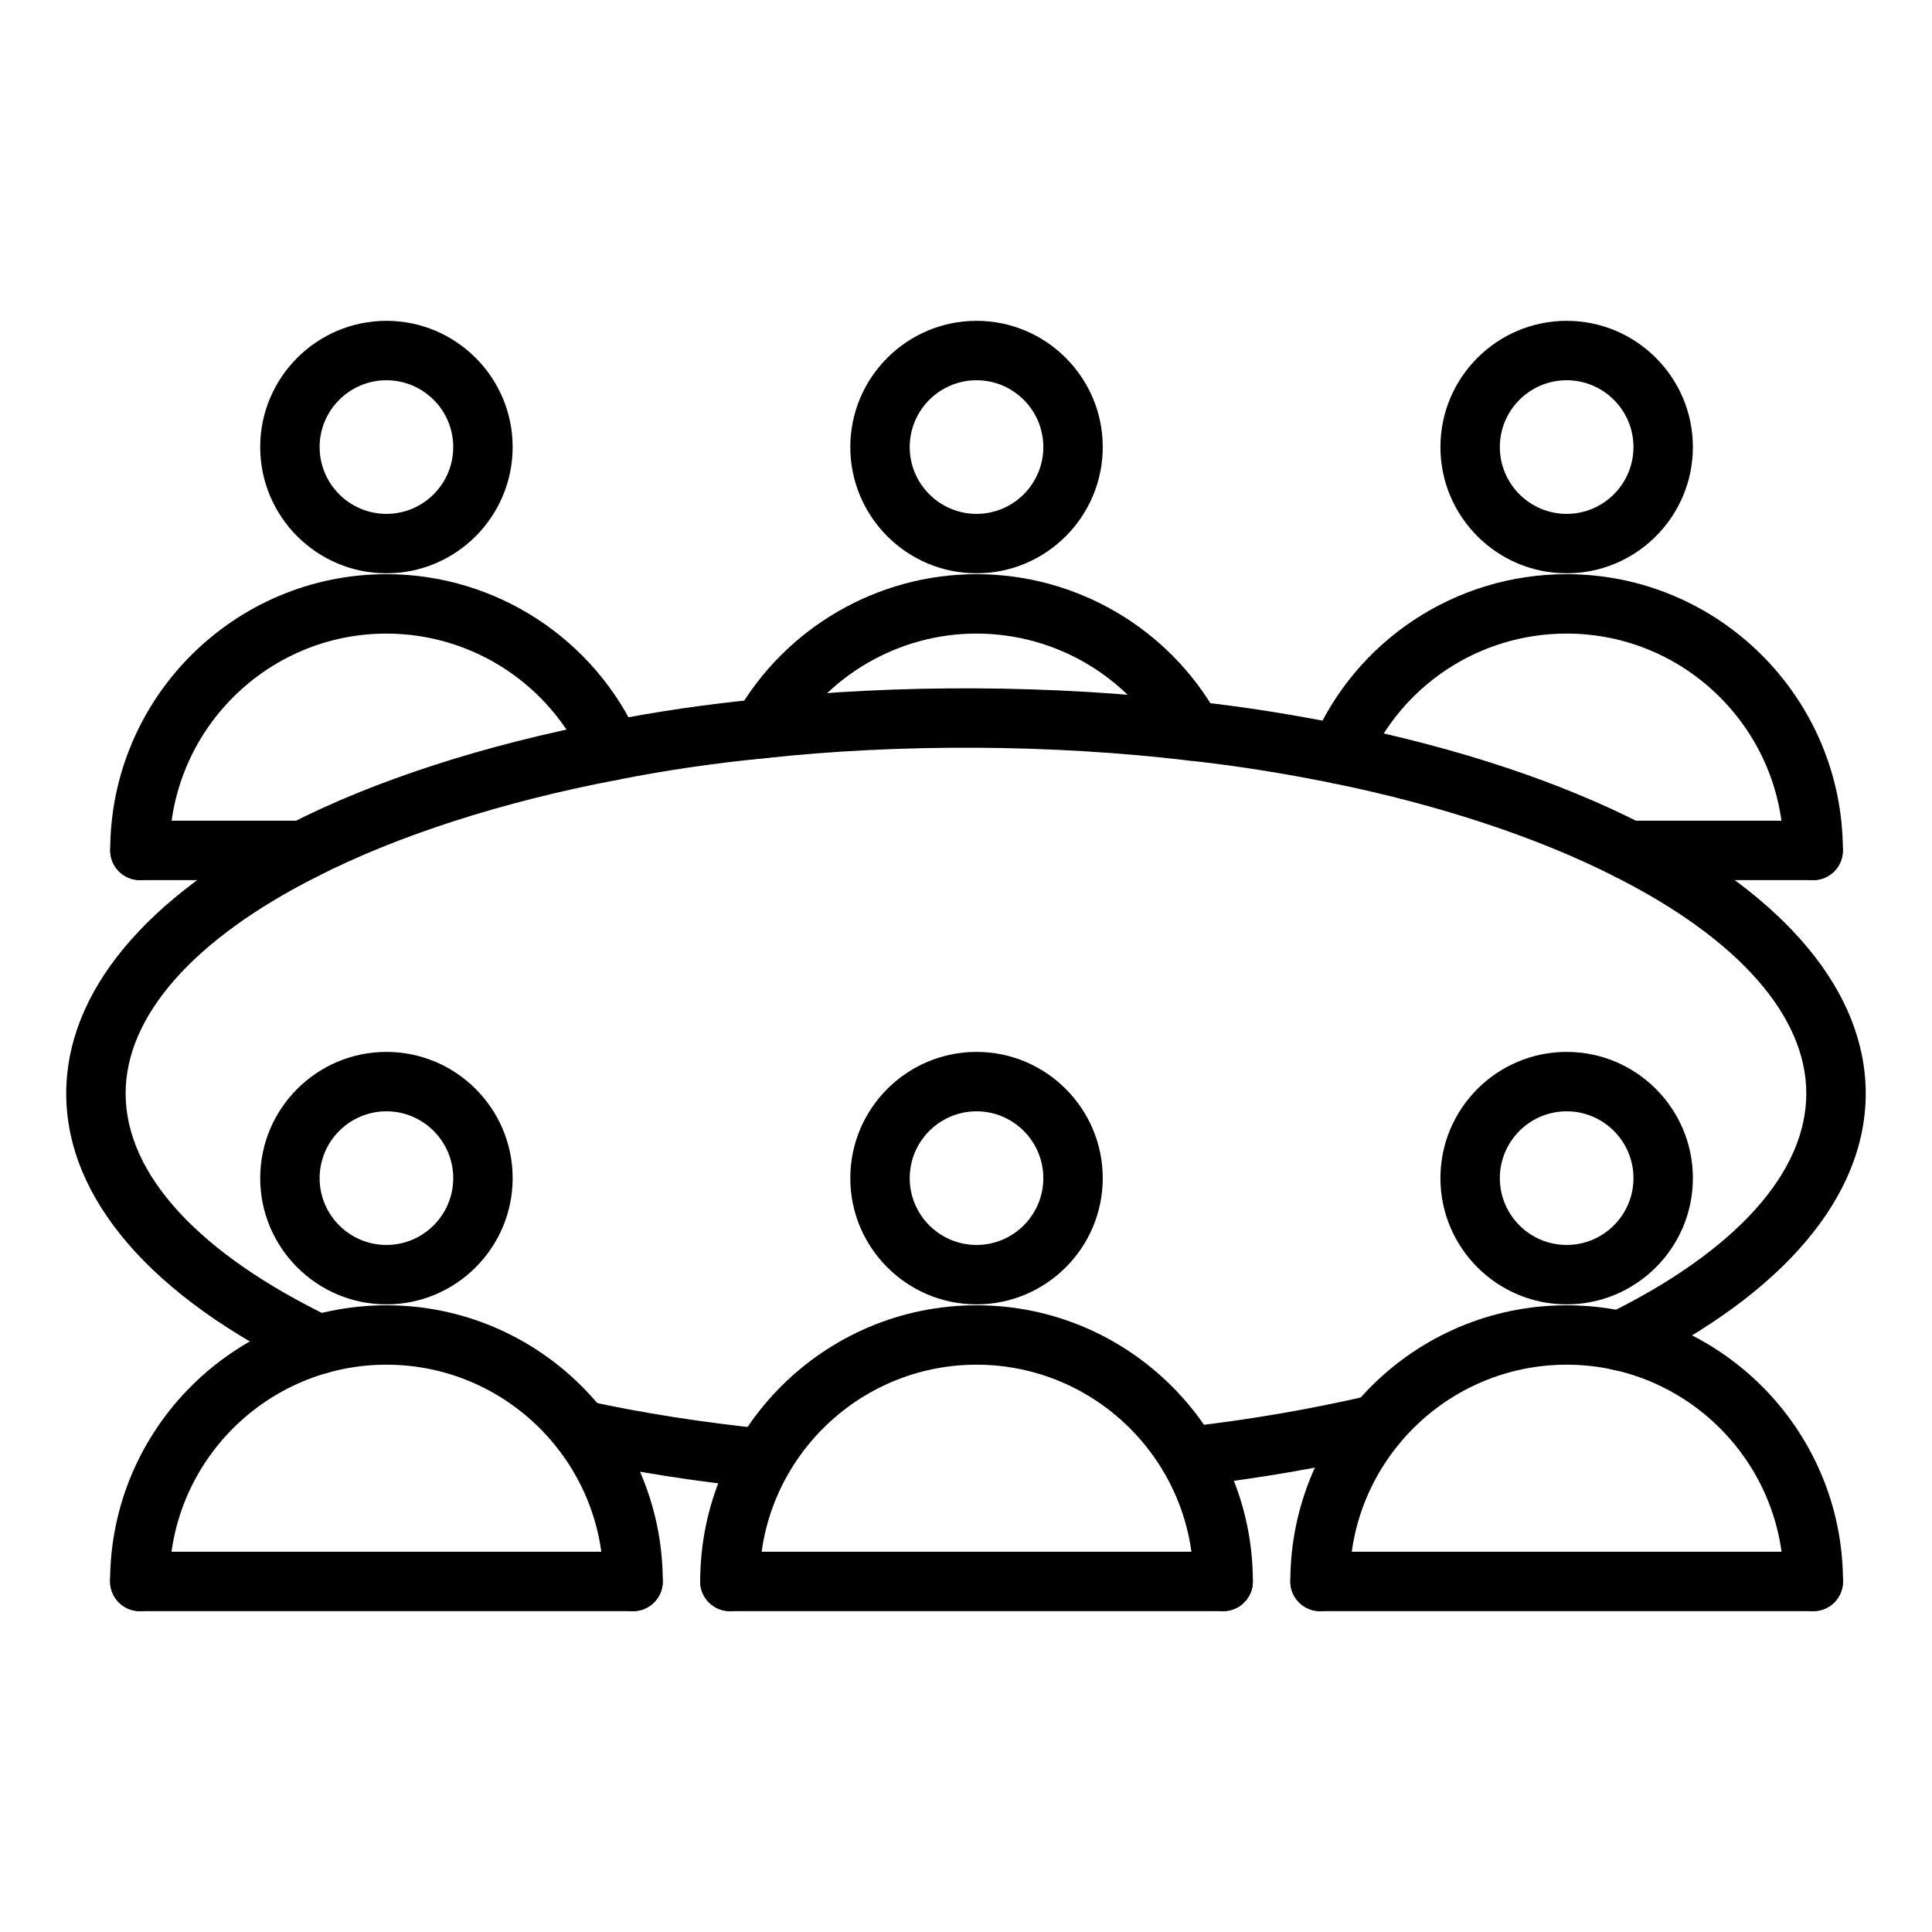
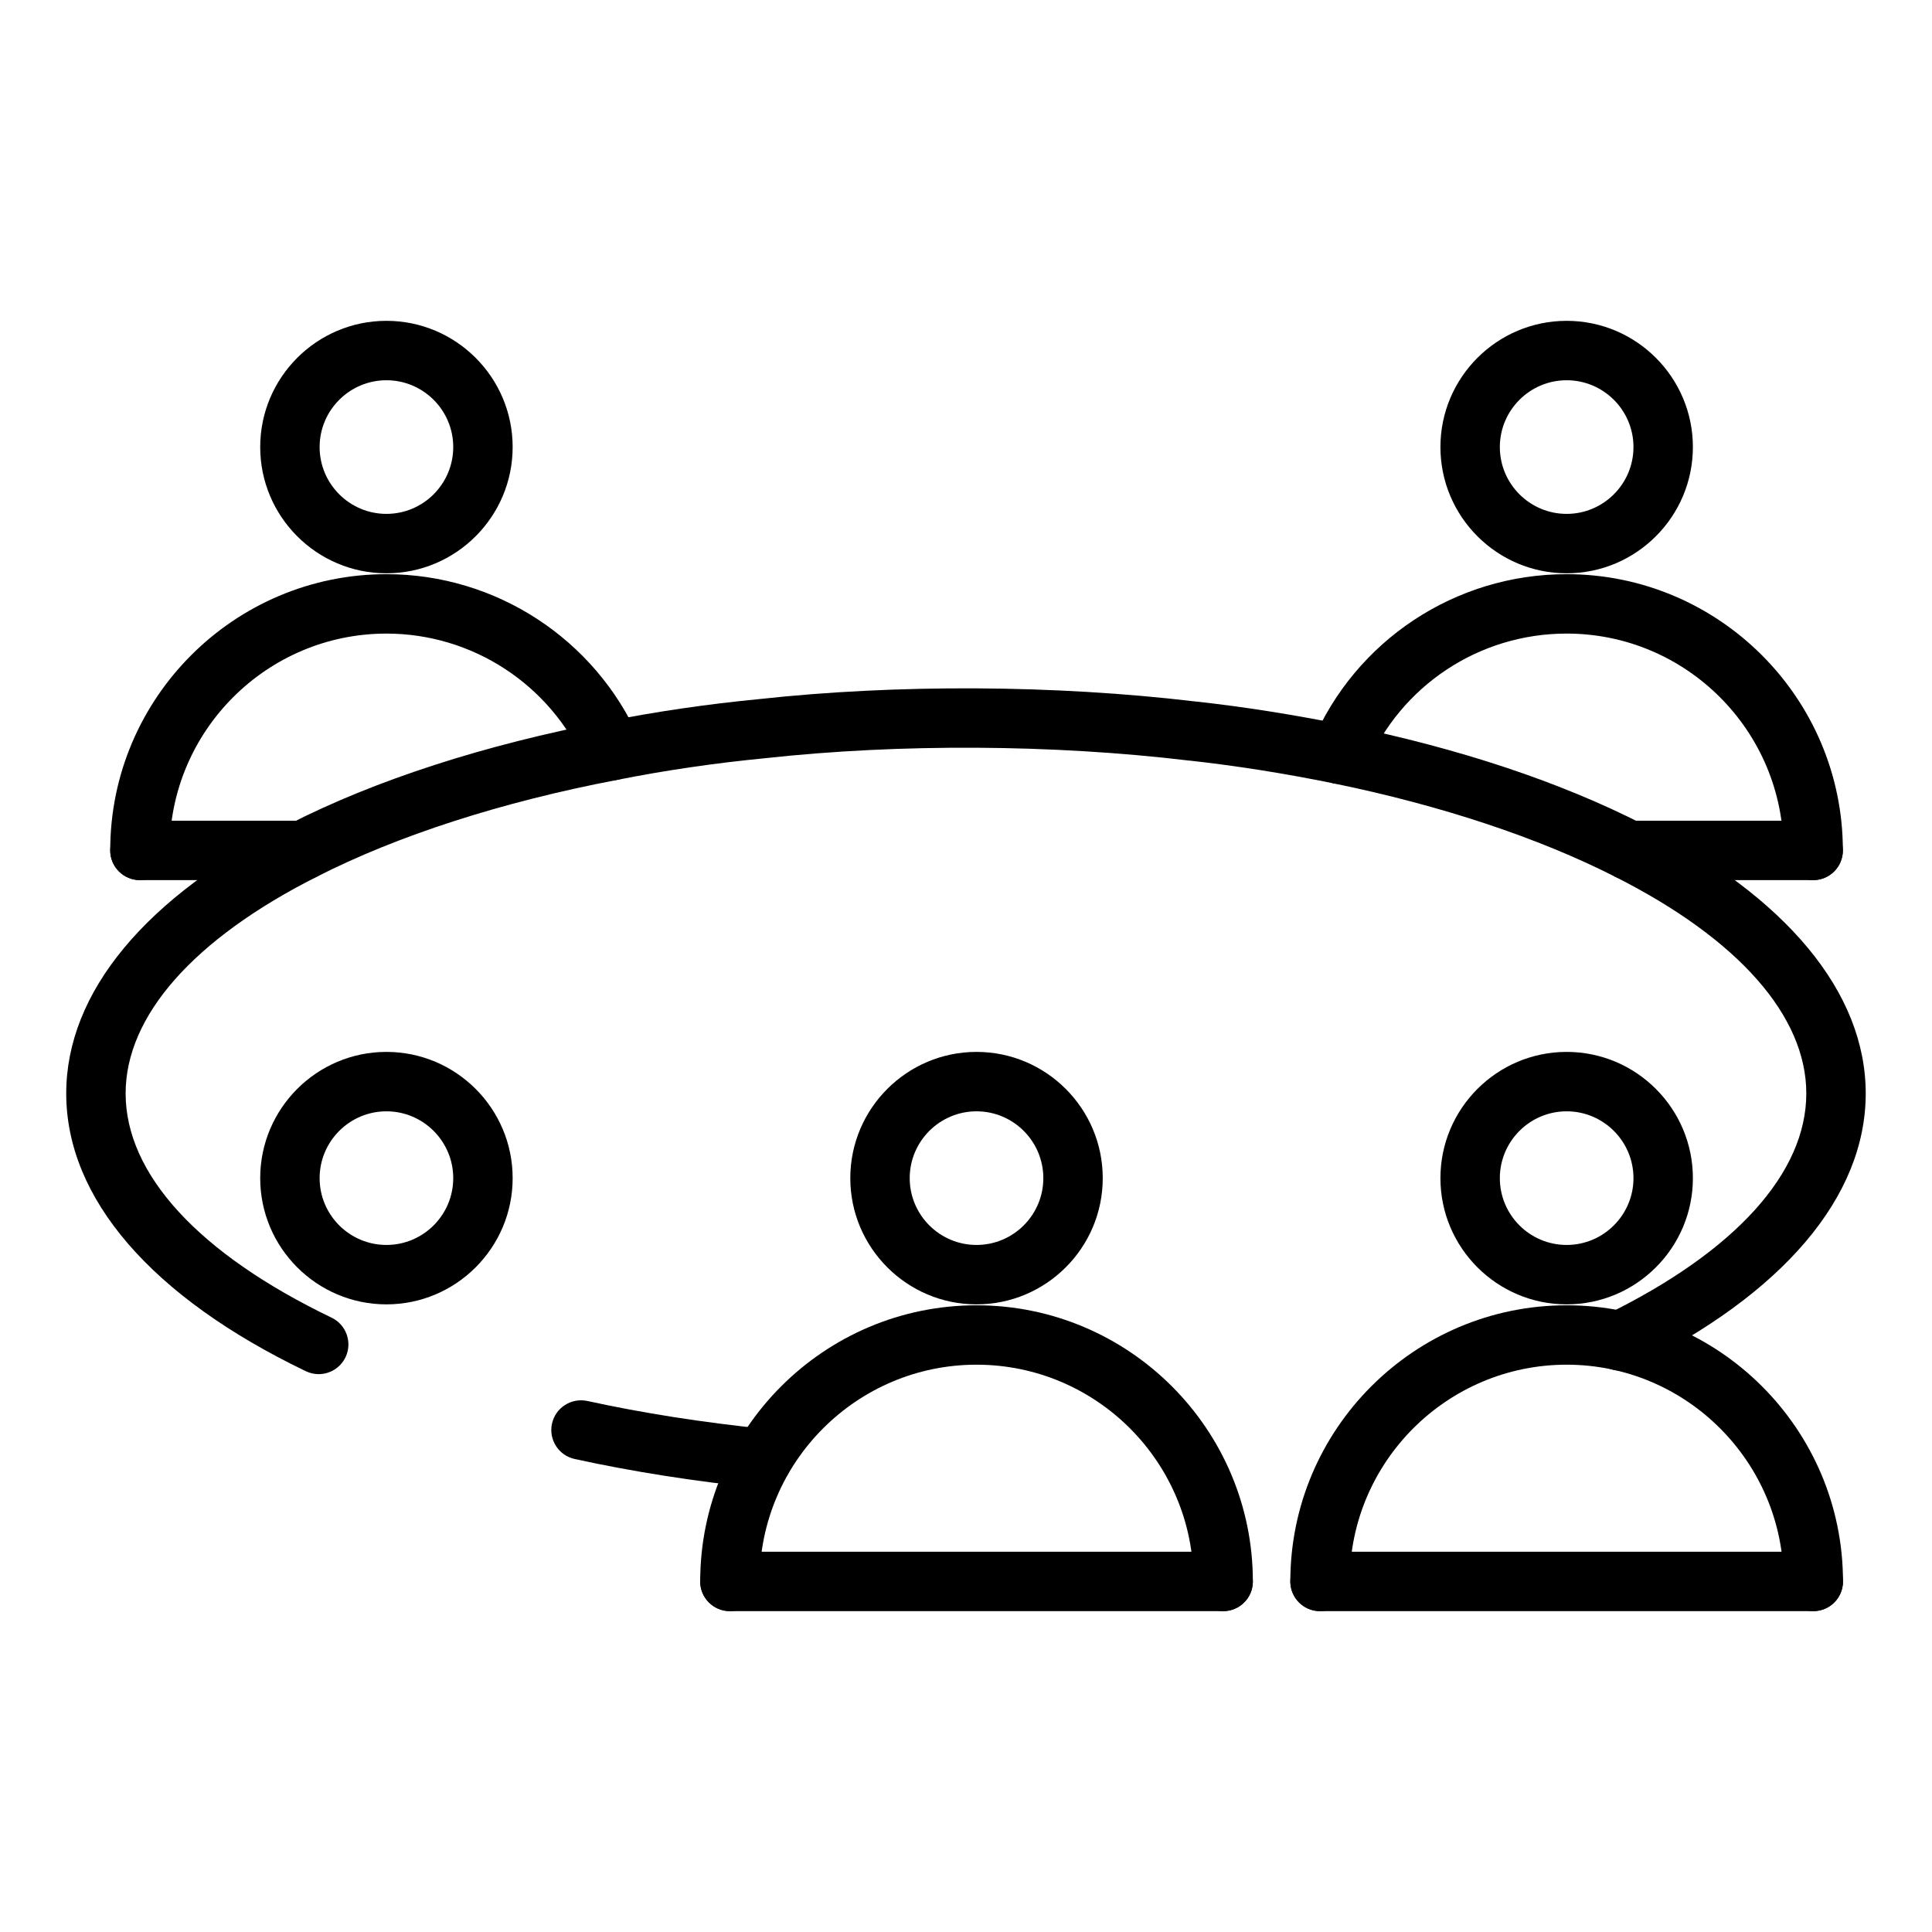
<svg xmlns="http://www.w3.org/2000/svg" fill="#000000" width="800px" height="800px" version="1.1" viewBox="144 144 512 512">
  <g>
    <path d="m346.08 538.39c-0.27 0-0.543-0.016-0.816-0.039-17.301-1.785-33.777-4.375-48.973-7.703-4.246-0.922-6.934-5.121-6.008-9.371 0.934-4.25 5.125-6.91 9.375-6.004 14.617 3.199 30.504 5.688 47.219 7.41 4.324 0.445 7.469 4.312 7.023 8.641-0.414 4.051-3.836 7.066-7.82 7.066z" />
    <path d="m228.46 508.16c-1.145 0-2.305-0.246-3.406-0.777-40.953-19.68-63.504-45.82-63.504-73.609 0-26.754 21.02-52.121 59.191-71.426 22.766-11.625 51.801-21.016 83.945-27.152 13.012-2.59 26.645-4.59 40.469-5.926 36.523-3.988 78.191-3.812 115.48 0.613 0.102 0.008 0.191 0.016 0.281 0.023 12.898 1.422 25.848 3.469 39.59 6.25 30.297 6.203 56.793 15.012 78.758 26.199 38.148 19.297 59.172 44.664 59.172 71.418 0 27.359-21.891 53.16-61.637 72.641-3.934 1.93-8.625 0.309-10.535-3.598-1.914-3.906-0.301-8.625 3.602-10.531 34.062-16.707 52.824-37.484 52.824-58.508 0-20.512-17.953-40.891-50.551-57.371-20.438-10.41-46.289-18.98-74.781-24.816-13.168-2.668-25.586-4.637-37.926-6.004-0.137-0.008-0.27-0.016-0.391-0.031-36.188-4.328-76.648-4.519-112.28-0.621-13.395 1.301-26.512 3.223-39.066 5.719-30.758 5.875-58.34 14.77-79.828 25.738-32.621 16.492-50.574 36.871-50.574 57.383 0 21.402 19.383 42.504 54.578 59.418 3.918 1.883 5.57 6.59 3.688 10.508-1.355 2.812-4.176 4.461-7.102 4.461z" />
-     <path d="m459.2 537.84c-4.348 0-7.914-3.519-7.914-7.871 0-4.18 3.223-7.594 7.332-7.856 16.332-1.852 32.609-4.644 48.395-8.309 4.191-1.023 8.465 1.645 9.449 5.883 0.984 4.234-1.652 8.465-5.887 9.449-16.469 3.828-33.461 6.742-50.492 8.664-0.293 0.023-0.586 0.039-0.883 0.039z" />
-     <path d="m311.77 570.97c-4.348 0-7.871-3.519-7.871-7.871 0-31.672-25.789-57.441-57.488-57.441-31.699 0-57.492 25.77-57.492 57.441 0 4.352-3.523 7.871-7.871 7.871s-7.871-3.519-7.871-7.871c0-40.352 32.852-73.184 73.234-73.184 40.379 0 73.23 32.832 73.23 73.184 0 4.352-3.523 7.871-7.871 7.871z" />
-     <path d="m311.77 570.97h-130.72c-4.348 0-7.871-3.519-7.871-7.871 0-4.352 3.523-7.871 7.871-7.871h130.72c4.348 0 7.871 3.519 7.871 7.871 0 4.352-3.523 7.871-7.871 7.871z" />
    <path d="m246.41 489.67c-18.445 0-33.453-15.004-33.453-33.449 0-18.449 15.004-33.457 33.453-33.457 18.441 0 33.449 15.004 33.449 33.457 0 18.445-15.008 33.449-33.449 33.449zm0-51.16c-9.762 0-17.707 7.949-17.707 17.711 0 9.762 7.945 17.703 17.707 17.703 9.762 0 17.703-7.941 17.703-17.703 0-9.762-7.941-17.711-17.703-17.711z" />
    <path d="m468.15 570.97c-4.348 0-7.871-3.519-7.871-7.871 0-31.672-25.789-57.441-57.488-57.441s-57.488 25.77-57.488 57.441c0 4.352-3.523 7.871-7.871 7.871s-7.871-3.519-7.871-7.871c0-40.352 32.852-73.184 73.23-73.184 40.379 0 73.23 32.832 73.23 73.184 0 4.352-3.523 7.871-7.871 7.871z" />
    <path d="m468.15 570.97h-130.72c-4.348 0-7.871-3.519-7.871-7.871 0-4.352 3.523-7.871 7.871-7.871h130.72c4.348 0 7.871 3.519 7.871 7.871 0 4.352-3.523 7.871-7.871 7.871z" />
    <path d="m402.79 489.67c-18.445 0-33.453-15.004-33.453-33.449 0-18.449 15.004-33.457 33.453-33.457 18.441 0 33.449 15.004 33.449 33.457 0 18.445-15.008 33.449-33.449 33.449zm0-51.16c-9.762 0-17.707 7.949-17.707 17.711 0 9.762 7.945 17.703 17.707 17.703s17.703-7.941 17.703-17.703c0-9.762-7.941-17.711-17.703-17.711z" />
    <path d="m624.54 570.97c-4.348 0-7.871-3.519-7.871-7.871 0-31.672-25.789-57.441-57.488-57.441s-57.488 25.77-57.488 57.441c0 4.352-3.523 7.871-7.871 7.871s-7.871-3.519-7.871-7.871c0-40.352 32.852-73.184 73.23-73.184 40.379 0 73.23 32.832 73.23 73.184 0 4.352-3.523 7.871-7.871 7.871z" />
    <path d="m624.54 570.97h-130.72c-4.348 0-7.871-3.519-7.871-7.871 0-4.352 3.523-7.871 7.871-7.871h130.72c4.348 0 7.871 3.519 7.871 7.871 0.004 4.352-3.523 7.871-7.871 7.871z" />
    <path d="m559.18 489.67c-18.445 0-33.453-15.004-33.453-33.449 0-18.449 15.004-33.457 33.453-33.457 18.445 0 33.453 15.004 33.453 33.457 0 18.445-15.008 33.449-33.453 33.449zm0-51.16c-9.762 0-17.707 7.949-17.707 17.711 0 9.762 7.945 17.703 17.707 17.703s17.707-7.941 17.707-17.703c0-9.762-7.945-17.711-17.707-17.711z" />
    <path d="m181.08 377.24c-4.348 0-7.871-3.519-7.871-7.871 0-40.367 32.84-73.207 73.211-73.207 28.934 0 55.211 17.105 66.941 43.574 1.766 3.973-0.031 8.625-4.004 10.387-3.969 1.777-8.625-0.031-10.387-4.004-9.215-20.777-29.84-34.211-52.551-34.211-31.688 0-57.469 25.777-57.469 57.465 0 4.348-3.523 7.867-7.871 7.867z" />
    <path d="m224.3 377.24h-43.219c-4.348 0-7.871-3.519-7.871-7.871 0-4.352 3.523-7.871 7.871-7.871h43.219c4.348 0 7.871 3.519 7.871 7.871 0 4.352-3.523 7.871-7.871 7.871z" />
    <path d="m246.41 295.93c-18.445 0-33.453-15.004-33.453-33.457 0-18.441 15.004-33.449 33.453-33.449 18.441 0 33.449 15.004 33.449 33.449 0 18.449-15.008 33.457-33.449 33.457zm0-51.16c-9.762 0-17.707 7.941-17.707 17.703 0 9.762 7.945 17.711 17.707 17.711 9.762 0 17.703-7.949 17.703-17.711 0-9.762-7.941-17.703-17.703-17.703z" />
-     <path d="m460.06 345.6c-2.863 0-5.582-1.555-6.965-4.059-10.109-18.281-29.398-29.637-50.34-29.637-20.613 0-39.773 11.148-50 29.09-2.152 3.773-6.961 5.082-10.734 2.945-3.777-2.152-5.094-6.965-2.941-10.738 13.02-22.848 37.414-37.039 63.676-37.039 26.457 0 50.844 14.238 63.809 37.199 0.84 1.254 1.332 2.754 1.332 4.367-0.004 4.352-3.492 7.871-7.836 7.871z" />
-     <path d="m402.79 295.93c-18.445 0-33.453-15.004-33.453-33.457 0-18.441 15.004-33.449 33.453-33.449 18.441 0 33.449 15.004 33.449 33.449 0 18.449-15.008 33.457-33.449 33.457zm0-51.16c-9.762 0-17.707 7.941-17.707 17.703 0 9.762 7.945 17.711 17.707 17.711s17.703-7.949 17.703-17.711c0-9.762-7.941-17.703-17.703-17.703z" />
    <path d="m624.51 377.24c-4.348 0-7.871-3.519-7.871-7.871 0-31.688-25.781-57.465-57.465-57.465-23.152 0-43.945 13.754-52.98 35.039-1.699 4.004-6.332 5.867-10.32 4.176-4-1.699-5.871-6.32-4.172-10.324 11.5-27.113 37.984-44.633 67.469-44.633 40.367 0 73.207 32.84 73.207 73.207 0.004 4.352-3.519 7.871-7.867 7.871z" />
    <path d="m624.51 377.24h-48.809c-4.348 0-7.871-3.519-7.871-7.871 0-4.352 3.523-7.871 7.871-7.871h48.809c4.348 0 7.871 3.519 7.871 7.871 0 4.352-3.523 7.871-7.871 7.871z" />
    <path d="m559.18 295.93c-18.445 0-33.453-15.004-33.453-33.457 0-18.441 15.004-33.449 33.453-33.449 18.445 0 33.453 15.004 33.453 33.449 0 18.449-15.008 33.457-33.453 33.457zm0-51.16c-9.762 0-17.707 7.941-17.707 17.703 0 9.762 7.945 17.711 17.707 17.711s17.707-7.949 17.707-17.711c0-9.762-7.945-17.703-17.707-17.703z" />
  </g>
</svg>